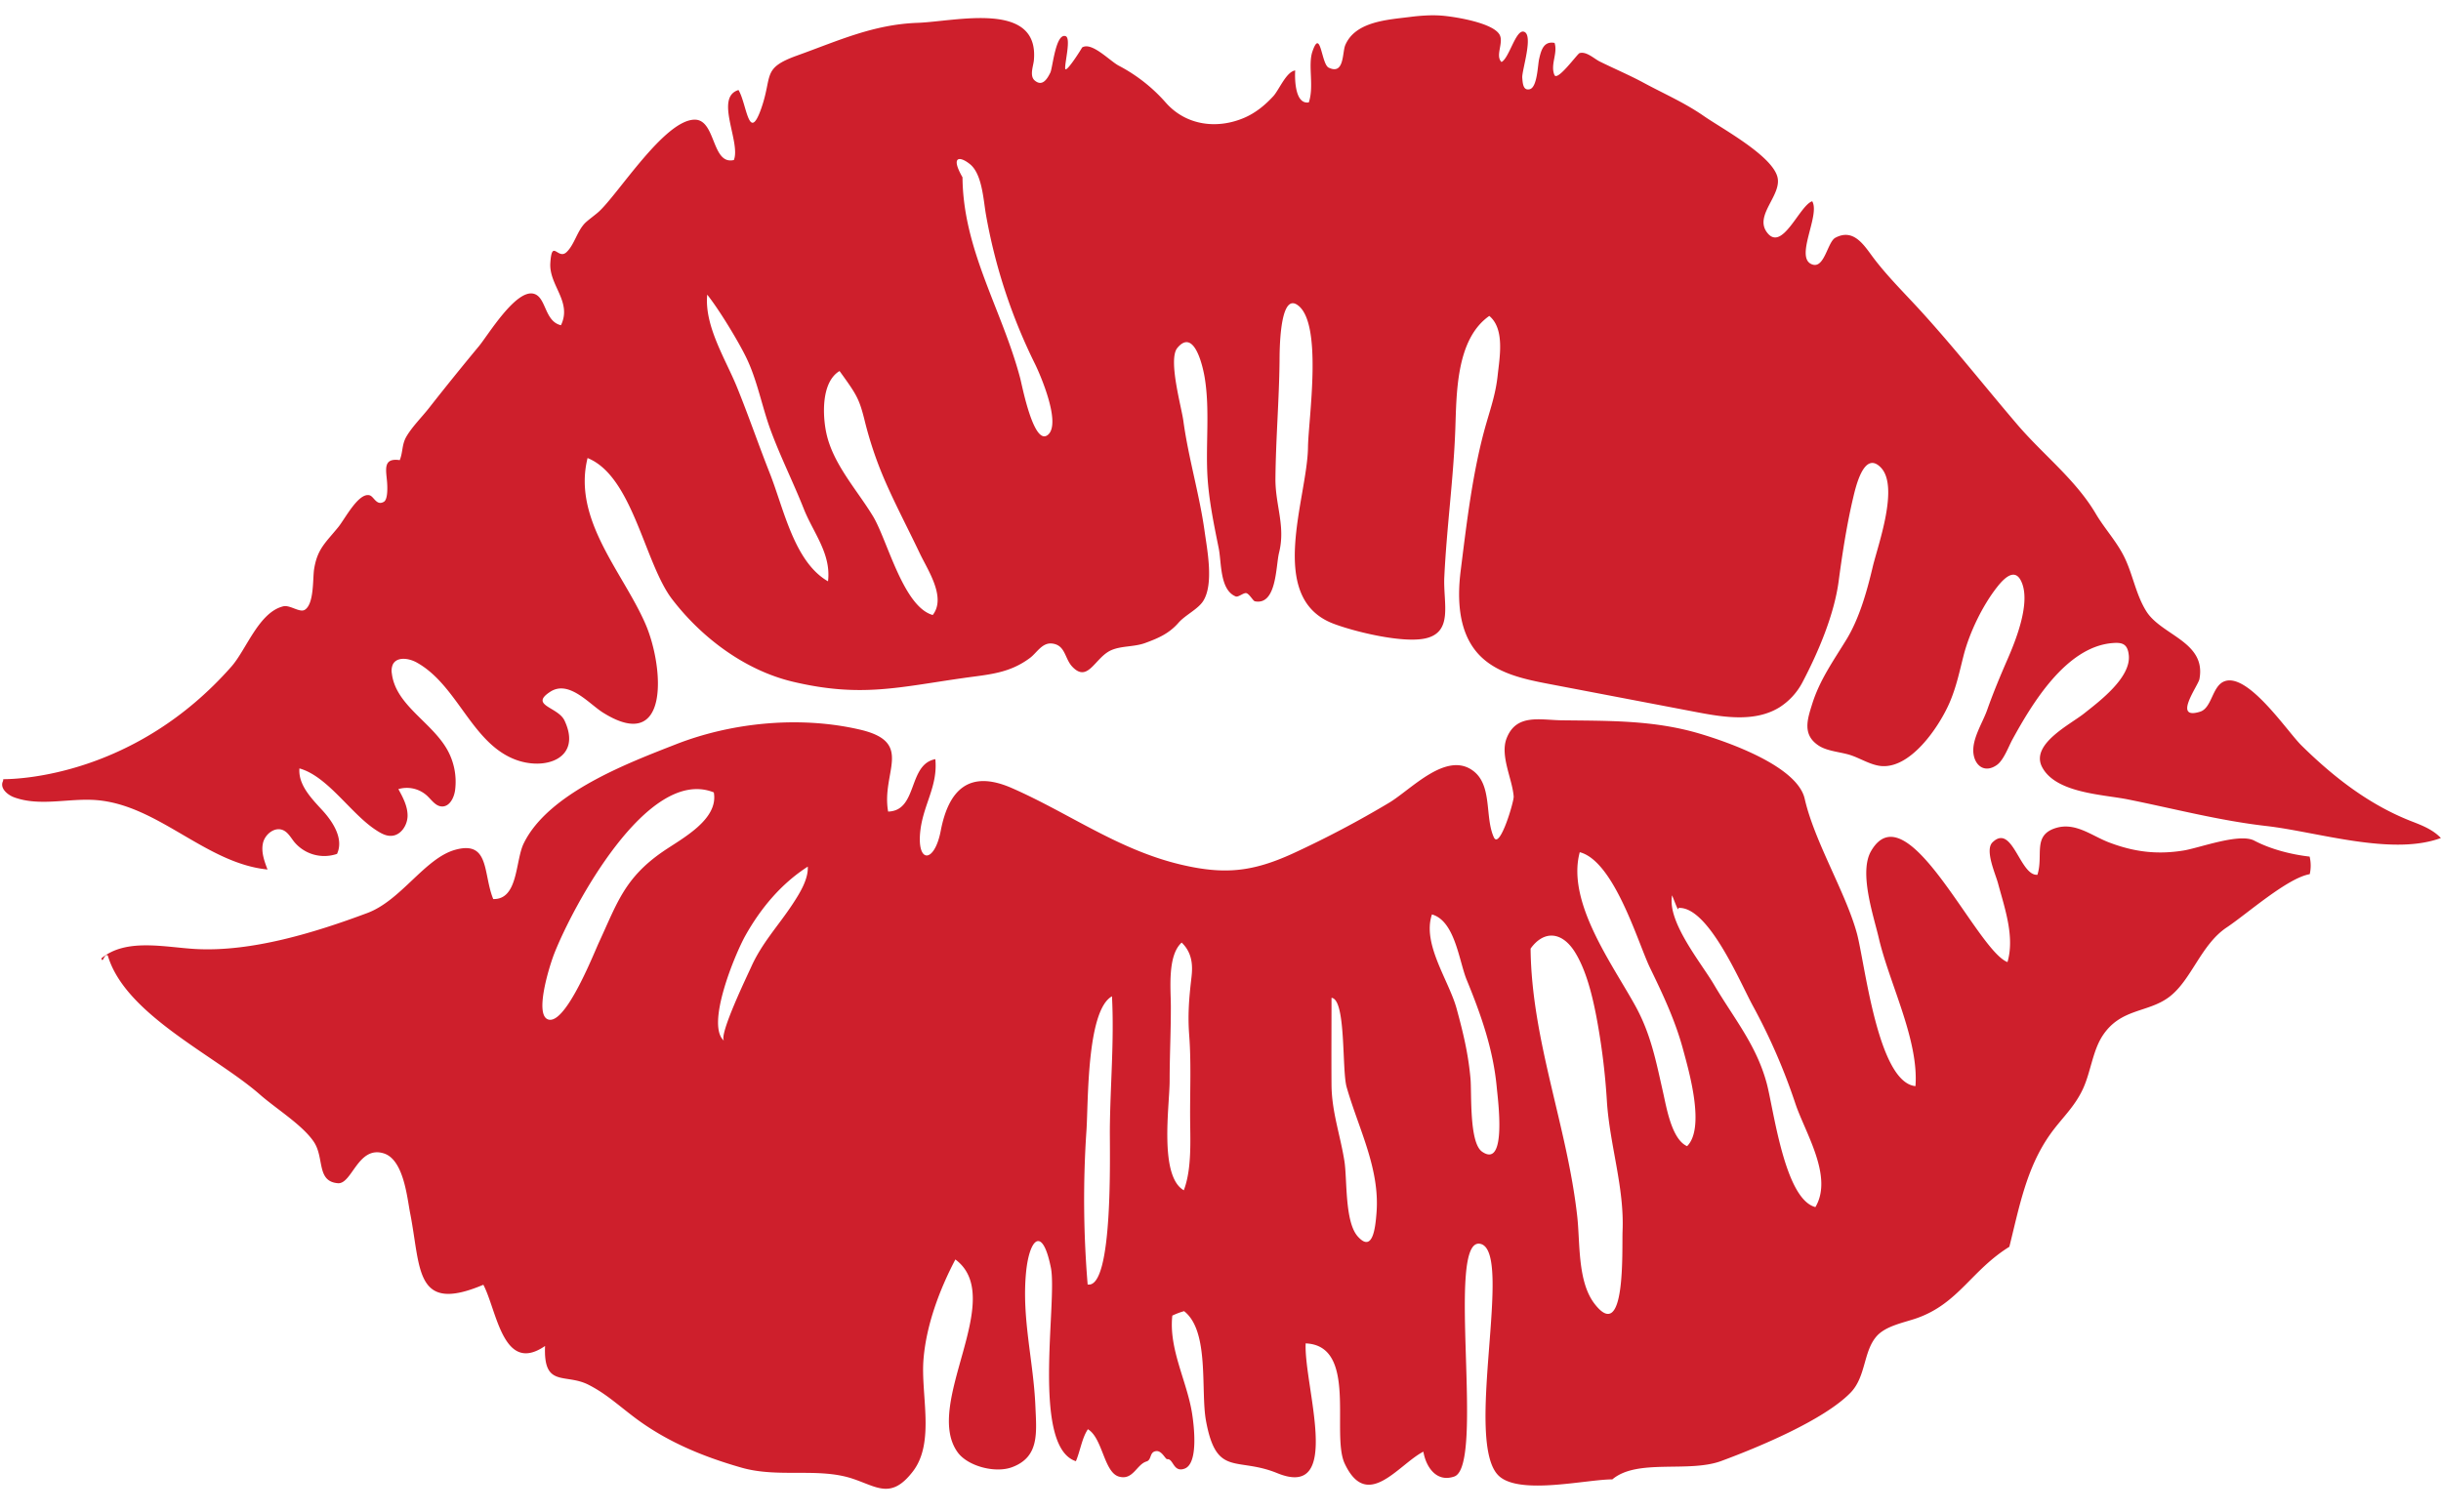
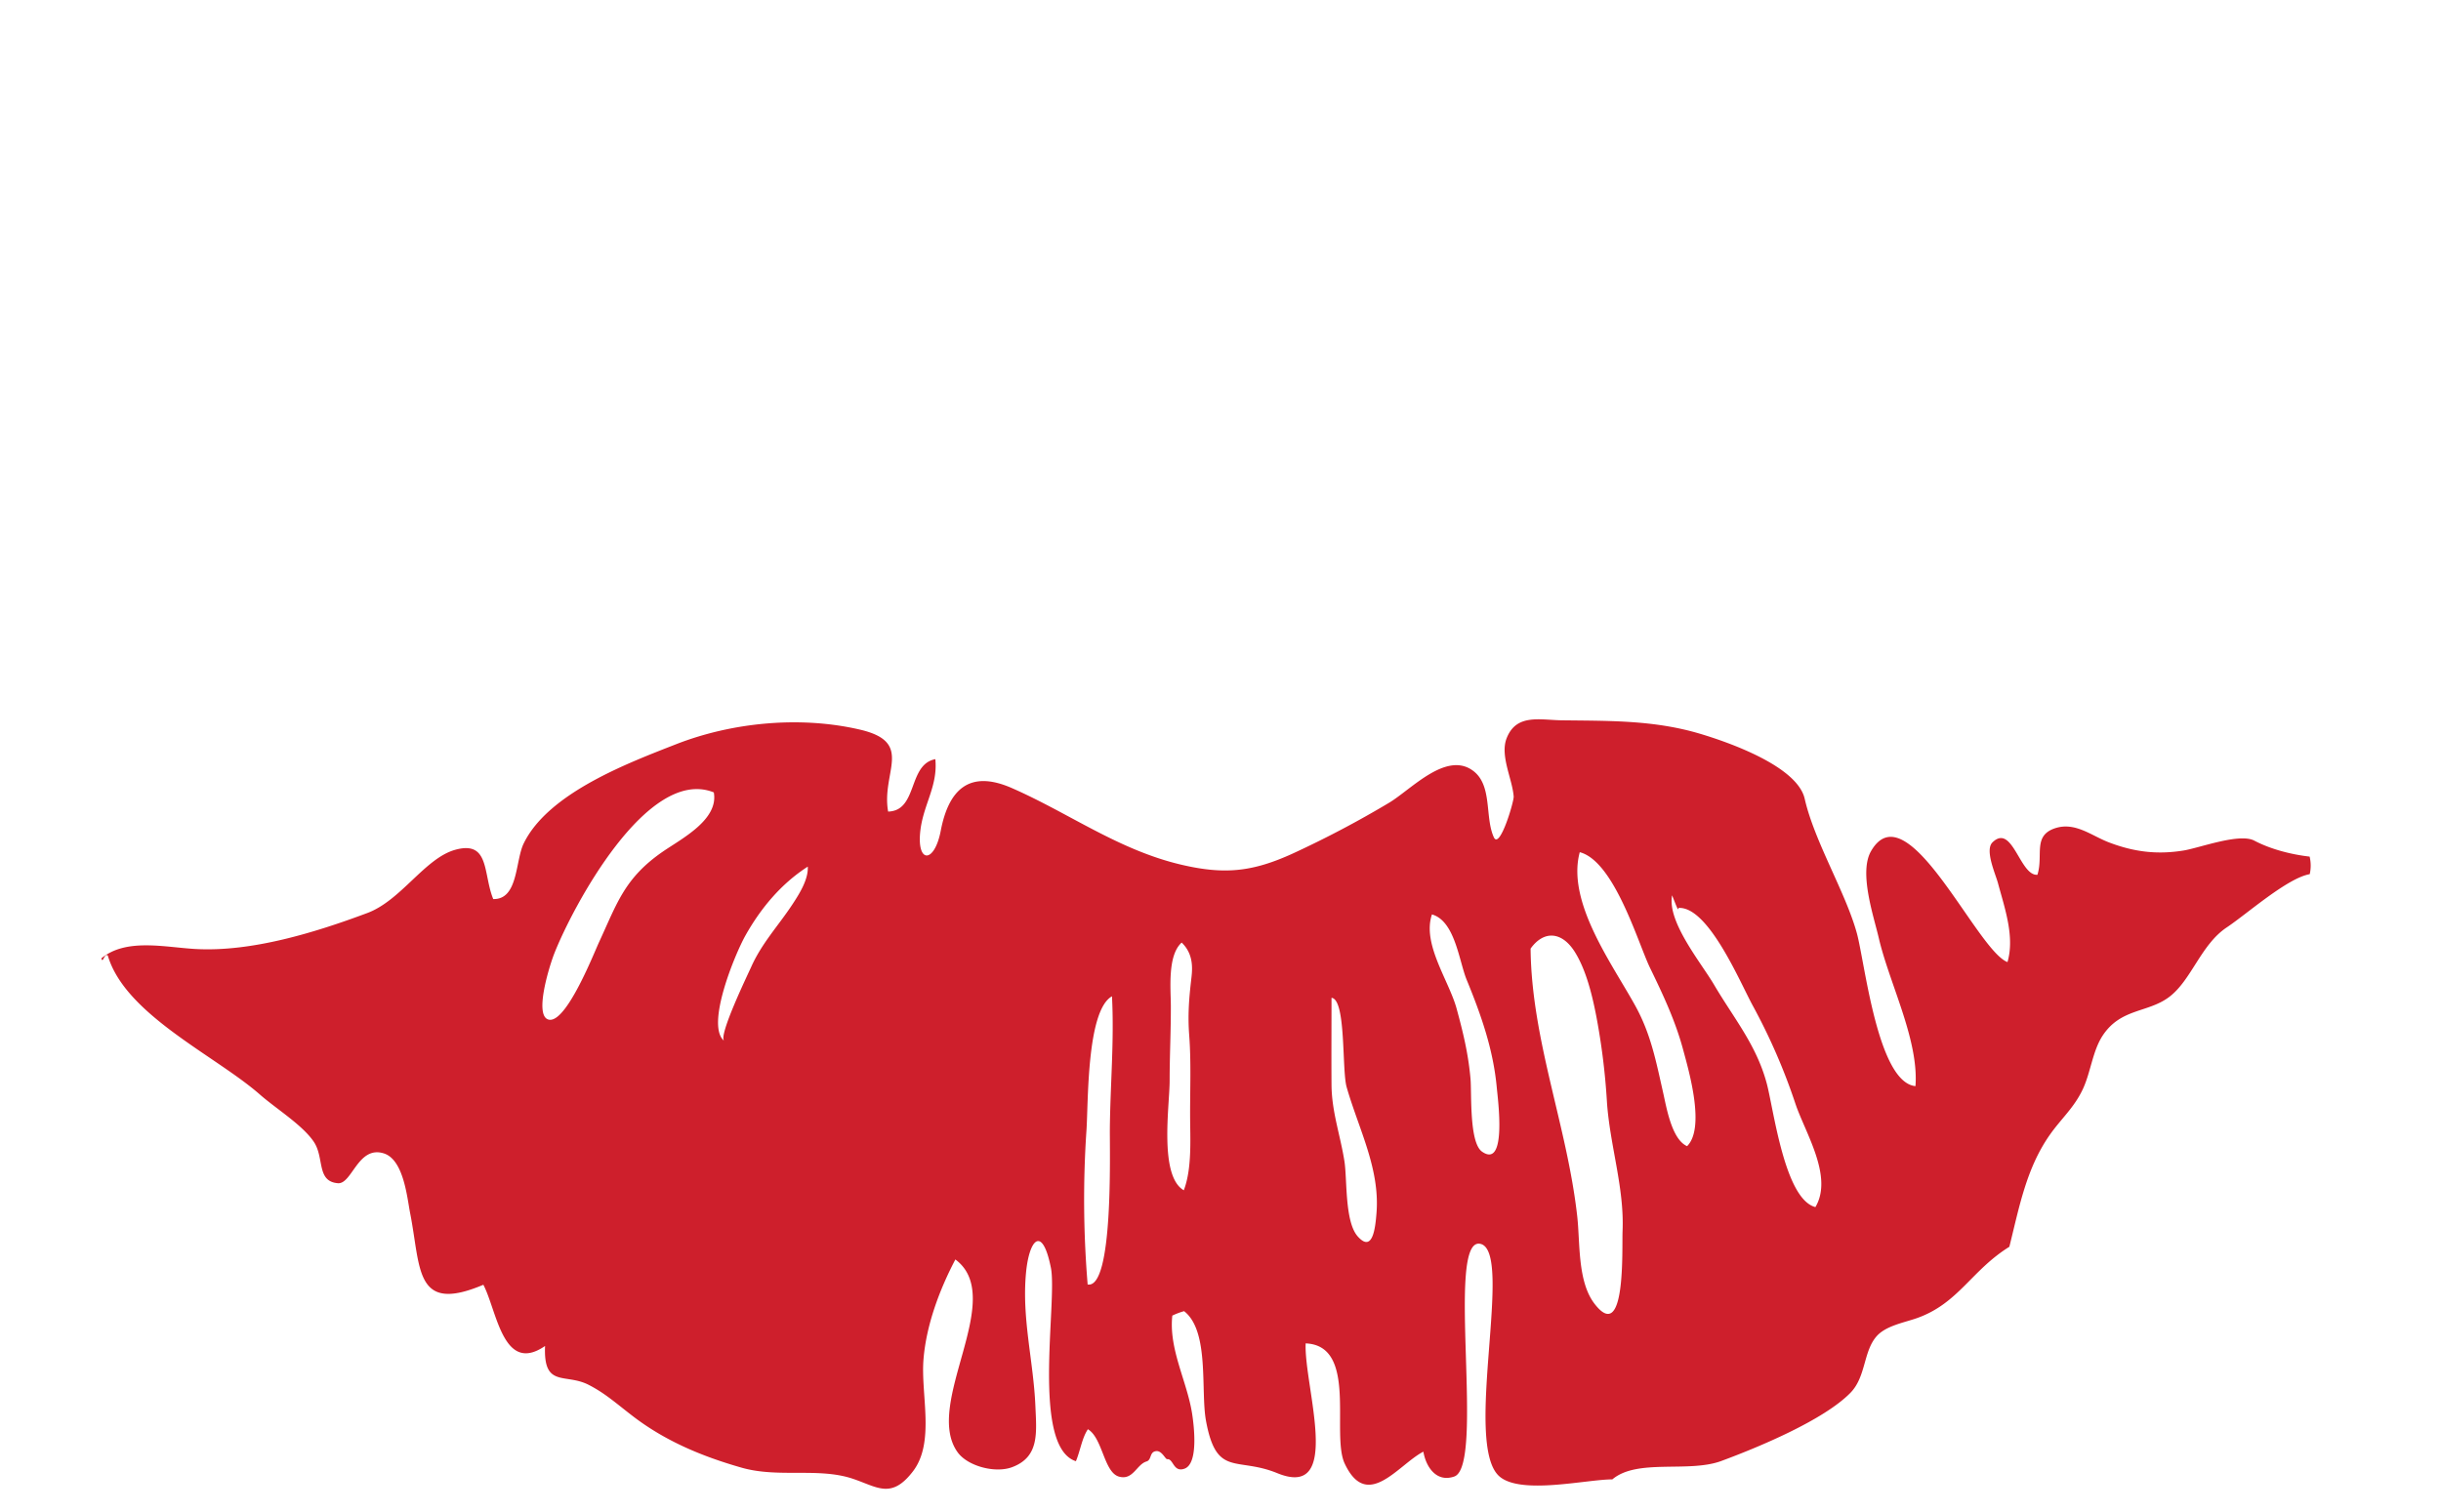
<svg xmlns="http://www.w3.org/2000/svg" fill="#000000" height="1067" preserveAspectRatio="xMidYMid meet" version="1" viewBox="-1.5 -10.8 1722.5 1067.0" width="1722.5" zoomAndPan="magnify">
  <g data-name="Layer 2">
    <g data-name="Layer 2" fill="#ce1f2c" id="change1_1">
-       <path d="M1700.39,569c-30-11.66-55.16-31.25-77.89-53.65-10.13-10-37.81-51.7-54.43-45.19-8.61,3.37-8.67,18.8-17.08,21.41-19.69,6.11-1.34-18.37-.46-23,5-26.42-26.76-30.8-37.46-47.88-7.24-11.55-9.34-25.16-15.09-37.35-5.42-11.5-14.19-20.68-20.62-31.57-14.27-24.14-37-41.44-55.29-62.83-22.73-26.59-43.91-53.54-67.44-79.44-11.31-12.45-23.46-24.33-33.57-37.55-6.86-9-14.12-22-27.45-14.92-5.45,2.89-7.61,21.54-16,18.94-13.44-4.14,5.63-34.77-.32-44.71-9,2.89-21.25,36.53-32,21.87-9-12.22,11-26.3,7.4-39.25-4.26-15.18-39.15-33.95-51.78-42.71-13.74-9.54-27.91-15.62-42.42-23.46-10.21-5.51-20.85-10-31.19-15.12-4-2-9.34-7.33-14.23-5.87-1.44.42-15.68,20.27-17.7,15.37-3-7.3,2.5-15.23.12-22.59-7.75-1.48-9.51,5.29-10.88,11.28-1,4.16-1.28,20-6.6,21.38-4.69,1.21-5-4-5.32-8.09-.41-5.06,8.39-31,.91-32.54-5.63-1.17-10.17,18.8-15.57,21.44-4.6-4.52,1.73-13.6-1.33-19.25C1052,5.24,1025.13,1,1016.18.26a83.49,83.49,0,0,0-8.83-.23,138.3,138.3,0,0,0-13.8,1.12c-15.47,2-38.53,3-45.74,19.87-2.23,5.22-.56,21.35-11.74,15.92-5.23-2.54-5.59-28.54-11.45-11.39-3.32,9.72,1.31,24.52-2.56,35.93-9.55,1.56-10-15.75-9.6-22.55-6.36.9-11.34,13.74-15.56,18.29-5.77,6.23-12.24,11.55-20.09,15-19.27,8.38-41.28,5.67-55.6-10.5a115.22,115.22,0,0,0-33.16-26.11c-6.39-3.31-19.23-17.24-26-12.86.22,0-11.46,18.67-11.89,14.86s4.24-21.47.33-22.87c-7-2.5-9.19,22.3-10.77,25.62C737.43,45.07,734,50.56,728.63,46c-3.74-3.22-1-10.12-.59-14C732.15-10.76,672.89,4.36,646,5.32c-31.25,1.11-56.15,12.72-84.79,23-25.46,9.14-17.27,14-25.59,37.59-8.78,24.86-10.19-3.65-16-13.17-17.1,5.18,1.72,36.75-3.25,49.41-15.78,3.76-12.56-28.53-27.64-28.48-21.22.06-53.61,52-67.62,64.89-2.46,2.26-7.91,6.16-9.9,8.22-5.53,5.74-7.38,15.11-12.93,20.39-6.11,5.8-10.33-9.87-11.44,7.73-1,15.75,15.52,27.21,7.5,43.87-11.83-2.8-10.24-19.89-19.23-22.23-12.69-3.3-32.34,29.42-38.64,37q-18,21.69-35.38,43.84c-5.06,6.43-11.69,12.95-15.82,20C282,303,282.91,308.13,280.59,314c-12.35-1.83-9.51,7.29-8.91,16,.17,2.46.65,11.67-2.29,13.39-5.21,3.06-7-3.74-10.09-4.58-7.81-2.1-17.42,16.73-22.08,22.45-9.12,11.19-14.83,15.42-17.09,29.84-1,6.57.11,24.51-6.59,28.56-3.57,2.16-10.45-3.6-15.06-2.5-17.3,4.12-26.11,30.55-36.65,42.52C94.24,536.41,12.4,539.2.77,539.2a3.29,3.29,0,0,1-.32,1.71c-2,4.76,3.29,9.39,8.16,11.14,18.21,6.56,38.37.44,57.67,1.9,43.78,3.33,77.33,44.63,121,49-2.29-6-4.62-12.43-3.2-18.69s8.31-11.67,14.18-9.08c3.49,1.54,5.42,5.21,7.79,8.2a27.57,27.57,0,0,0,30.28,8.54c4.84-10.48-2.63-22.37-10.45-30.87s-17-17.95-16.09-29.46c20.1,5.63,36.05,31.87,54.12,43.59,3.27,2.13,6.88,4.23,10.78,4,6.7-.3,11.38-7.49,11.42-14.19s-3.27-12.91-6.49-18.79A21.13,21.13,0,0,1,300,551c3.16,3,5.95,7.27,10.3,7.45,5.5.22,8.66-6.23,9.36-11.69a46.26,46.26,0,0,0-5.51-28.3c-11.06-19.69-36.51-31.52-39.15-53.95a11,11,0,0,1,.76-6.41c2.92-5.55,11.29-4.32,16.77-1.28,28.65,15.87,38.51,56.24,69,68.31,21.37,8.47,48-.47,35.31-27.34-4.57-9.69-25-10.57-10.09-20.28,13.2-8.58,27.39,8.5,37.16,14.63,47.74,30,43-32.57,30.14-62.31-15.89-36.7-51.75-73.78-40.93-117.32,31.95,12.91,40.16,74.2,59.66,99.65,20.93,27.3,51.57,50.3,85.39,58.28,47.89,11.3,74.43,3.82,120.74-2.73,17.5-2.47,31.81-3.19,46.41-14.11,4.78-3.58,8.55-10.88,15.45-10.17,9.6,1,8.93,10.51,14.29,16.25,11.21,12,16-6.36,27.5-11.49,7.31-3.25,16.15-2.23,24.07-5.13,9.16-3.35,16.87-6.68,23.45-14.24,4.84-5.55,13.77-9.58,17.46-15.39,7.59-12,2.86-35.83,1-49.16-3.65-26.24-11.42-51.72-15-78-1.34-9.91-10.93-43.38-4.25-51.46,11.61-14.06,17.81,11.89,19.31,20.94,3.7,22.39.68,46.52,1.92,69.16,1,17.39,4.57,34.4,8,51.44,2,10.06.69,29.19,11.93,33.84,1.93.8,5.76-2.95,7.69-2.27,2.18.78,4.63,5.45,5.85,5.7,15.46,3.11,14.75-24.92,17.07-34.25,4.72-18.93-2.73-33.61-2.54-52.49.27-27.74,2.59-55.18,2.9-82.76.05-5-.28-47.7,12.19-39.94,18.83,11.75,8.12,81,7.88,100.66-.44,36.12-29.74,106.39,17.9,124.57,15.07,5.74,48.89,13.94,64.88,10.43,20-4.4,12.54-25.09,13.41-43.27,1.66-34.84,6.44-69,7.74-103.83.94-25.52.37-64,24-80.54,11.13,9.21,7.25,29.46,5.91,42-1.32,12.3-4.51,21.73-7.94,33.55-9.62,33.17-13.86,70.1-18.15,104.25-2.58,20.5-1.53,43.44,12.36,58.73,12.37,13.61,31.76,17.78,49.83,21.23l104.17,19.89c19.67,3.76,41.47,7.16,58.53-3.33a46.66,46.66,0,0,0,16.49-18.12c11.06-21.1,22.21-47.36,25.35-71.1,2.54-19.13,5.7-39.59,10.14-58.41,1.76-7.43,7.61-34,19.57-21.72,13.17,13.5-2.14,55.19-5.63,69.93-4.12,17.41-9.45,36.6-18.74,51.74s-18.73,28.38-24,45.16c-3.41,10.9-7.18,21.81,4.55,29.5,6.23,4.08,15.68,4.45,22.68,6.78,6.44,2.16,12.74,6.12,19.47,7.36,22,4.07,43.26-28,50.42-44.94,4.68-11.07,6.75-21.3,9.68-32.78,4.12-16.11,13.32-35.19,23.58-48.25,6-7.69,13.67-14.2,17.91-2.14,5.24,14.93-4.73,39.82-10.52,53.1-5.15,11.8-10.12,23.73-14.36,35.77-3.36,9.51-11.56,21.53-9.43,32,1.59,7.88,8.2,12.4,16.22,6.83,4.92-3.41,8.38-13.18,11.06-18.06,13.91-25.34,37.63-64.92,70-68,7.26-.69,11.25.25,12.11,8.48,1.69,16-21.29,33-31.6,41.21-9.81,7.77-37.91,21.68-29.6,37.72,9.59,18.49,42.88,19.35,60.41,22.86,32.57,6.53,64.67,15,97.75,18.79,36,4.1,88.64,21.34,123.27,8.49C1715.36,574.9,1708.18,572,1700.39,569ZM582.79,399.53c-23.92-13.71-31.17-51.25-41.19-76.54-7.91-20-14.78-40.15-22.92-60.2-8-19.85-23.26-43.32-21.13-65.61,8.42,10.57,22.05,33,27.7,44.75,7.66,15.89,10.89,34.09,16.94,50.62,6.94,18.92,16,36.9,23.42,55.62C572.37,365.36,585.13,379.93,582.79,399.53Zm73.89,23.77c-20.82-5.84-32.06-53-42.08-69.59-11.27-18.66-28.34-36.95-33-58.84-2.73-12.79-3.55-36.06,9.33-43.78,12.2,16.88,13.88,19.45,17.86,35.54a267.77,267.77,0,0,0,13.15,39.49c7.67,18,17.23,36,25.63,53.71C653,391.33,666.45,410.87,656.68,423.3Zm81.37-127.24c-10,8.59-18.27-34.65-19.6-39.71-12.82-48.61-40.34-90.44-40.76-142C669,99.23,675.8,99.26,683,105.11c8.62,7,9.44,25.37,11.23,35.52a389.41,389.41,0,0,0,34.69,105.6C732.78,254.15,747.39,288,738.05,296.06Z" fill="inherit" />
      <path d="M1628.3,593.84c-13-1.49-27.43-5.16-39.07-11.28-10.55-5.54-38.76,5.21-50,7-18.62,3-34.8,1-52.53-5.75-12.31-4.68-23.84-14.65-38-10-16,5.31-8.1,19.23-12.49,32.86-12.38,1-17.57-36.65-31.7-22.88-5.57,5.44,2.11,22.23,3.88,28.82,4.8,17.81,11.89,37.78,6.71,55.68-21.7-8-70.79-122.29-96.26-78.37-8.78,15.13,1.82,45.83,5.47,61.54,7.4,31.83,28.3,71.78,25.85,104.4-26.69-2.58-35.69-87.18-41.34-107.87-7.82-28.65-30-64.86-36.81-94.92-5.24-23.21-54.65-40.26-74.37-46.09-32.41-9.56-63.77-8.91-97-9.34-15.41-.2-32.19-4.88-39,12.74-4.75,12.28,4.09,28.73,5,41.08.25,3.4-9.85,37.72-14,28.75-6.5-14.18-.85-36.58-14.56-46.88-19-14.29-43.83,13.21-59.35,22.5a723.13,723.13,0,0,1-67.83,35.78c-28.45,13-48.17,15.13-78.8,7.95-44.48-10.44-79.21-36.45-119.76-54.17-29.82-13-44.41,1.1-50,30.2-4.51,23.61-17.52,23.29-14.25-1.15,2.39-17.91,12.29-30.88,10.43-49.38-19.55,3.71-12.17,36.41-33.3,37-5-27.81,18.69-48.85-19.79-57.83-42-9.8-90.07-5.28-130,10.35-33.13,13-90.06,34.24-107.42,70.06-5.94,12.26-3.74,39.6-21.45,39.17-7.28-17.8-2.36-41.55-26.81-34.78-21.42,5.93-38.14,35.68-62,44.61-36.91,13.82-81.78,27.61-121.27,25.42-21.54-1.2-49-7.88-66.46,6.61,1.11,4.08,2-3.77,4.52-2.07C86.8,705.49,150.54,734.24,182,761.88c11.43,10,29.89,21.38,37.9,33.21,7.66,11.3,1.73,28,17,29.29,10,.87,14.18-26.72,32.37-21.07,14.15,4.39,16.51,31.33,18.65,42.21,7.71,39.13,3,71.14,51.67,50.54,9.61,18.31,13.89,63.6,43.54,43.21-1.29,29.91,14.26,18.94,30.76,27.44,11.73,6,19.47,13.14,31.46,22.32,23,17.57,48.93,28.28,76.49,36.15,26,7.42,54.12-.3,78.33,7.77,17.32,5.76,27.25,14.79,42.54-5.16,15.81-20.62,5.38-54.29,7.48-79.28,2-24.23,11.3-49,22.48-70.3,36.78,27.39-23.09,101.94,1.61,136.12,7.06,9.77,26.55,15,38.51,10.45,19.27-7.27,17.14-24.19,16.34-43.12-1.34-31.77-9.69-61.74-6.61-94.14,2.27-23.81,11.51-33.7,17.55-3.44,4.73,23.62-14.08,126.29,17.64,136.52,3-6.9,4.28-16.41,8.47-22.55,10.45,6.18,11.28,30.52,22,33.45,9.9,2.73,12.37-8.62,19.36-10.71,3.84-1.14,1.88-6.83,6.9-7.31,4-.37,6.41,5.84,7.73,5.7,4.42-.45,4.22,9.61,12.22,6.68,9.91-3.62,6.65-30.22,5.37-38.57-3.5-22.88-16.64-45.74-14-69.46a50.11,50.11,0,0,1,8.3-3.13c18.08,14.1,11.56,56.14,15.45,77.36,7.38,40.17,21.39,25.17,50.34,37,46.73,19.09,18.64-61.88,20-91.61,37,1.51,17.78,64,27.53,84.81,15.91,33.94,37.85.72,55.53-8.39,1.73,10.43,9,22,21.8,17.55,22-7.65-6.42-169.44,18.36-164.25,24.11,5.07-12.43,141.58,13.48,164.15,15.17,13.22,61.48,2.11,79.7,2.12,17.63-14.92,53.81-4.42,76.93-13,25.68-9.49,72.27-28.77,91.17-48.2,11-11.35,8.91-29.13,18.44-39.89,6.54-7.38,19.5-9.6,28.27-12.69,29.47-10.37,38.45-33.69,65.34-50.4,6.94-27.69,11.9-55.22,28.47-78.9,8.11-11.6,17.43-19.39,23.57-32.77,5.37-11.71,6.78-26.62,13.71-37.24,12.77-19.56,31.86-16.1,46.88-27.31,15.87-11.84,22.44-37,40.79-49.22,14.2-9.47,42.66-34.81,58.56-37.58A27.42,27.42,0,0,0,1628.3,593.84ZM466.41,590.19c-27.2,18.73-32.35,36.33-45.23,64.14-2.65,5.71-13,31.74-23.21,45.74-4.31,5.91-8.58,9.68-12.22,8.85-10.64-2.41.43-37.83,3.83-46.53,12.55-32.07,65.62-132.72,112.62-113.87C505.75,567.77,479.55,581.15,466.41,590.19Zm91.32,37.3c-10,15.18-21.76,27.57-29.21,44.36-2.22,5-23.32,48.56-19,52.08-13.28-10.86,7.62-61.21,15-74.39,10.91-19.41,25.29-36.59,44-48.63C569,610,562.58,620.1,557.73,627.49ZM766,895.87A725.58,725.58,0,0,1,765.17,787c1.31-19,0-84.6,18-94.55,1.64,31.51-1.18,61.86-1.5,93.42C781.53,803.35,784.21,899.11,766,895.87ZM839,681.39c-1.53,13.31-2.37,24.86-1.34,38.46,1.4,18.54.61,37.36.64,56,0,16.66,1.52,37.83-4.44,53.52-17.63-10.09-10-60.07-10-77.17,0-17.73.92-35.39.85-53.09-.05-12.11-2.45-35.49,7.64-44.58C841.7,663.46,839.68,675.17,839,681.39ZM969.83,845.45c-.8,10.09-2.58,28.47-13.23,16.5-9.28-10.43-7.39-40.31-9.4-53.09-2.91-18.48-9-35-9.11-54-.14-20.45,0-40.9,0-61.34,10.4,1,7.21,50.92,10.67,63C957.11,785.82,972.35,814,969.83,845.45Zm74.47-43.35c-9.16-6.42-7.22-41.29-8.14-51.54-1.58-17.64-5.18-32.48-9.81-49.44-5.42-19.85-24.48-45.65-17.39-66.46,5,1.41,8.74,5.07,11.67,9.85,6.6,10.78,9.1,27.22,12.82,36.27,10.21,24.87,18.81,49.25,21.28,76.4C1055.4,764.54,1062.13,814.61,1044.3,802.1Zm99.17,56c-.53,12.57,2.52,80.42-19.8,51.36-12.07-15.72-10.11-43-12.17-61.49-7.11-64.17-32.24-124.25-32.94-189.18,9.23-12.89,22-12.29,31.21,2.33,8.07,12.88,12.34,30.81,15.18,45.47a479.93,479.93,0,0,1,7.49,60.38C1134.49,797.64,1144.76,827.41,1143.47,858.11ZM1189,798.23c-11-4.87-14.61-27.8-17-38.19-4.89-21.59-8.5-40.67-19.28-60.4-16.08-29.41-49-73.58-39.46-108.91,24.4,6.37,41.21,64.33,49.52,81.5,9.21,19,18,37.56,23.5,58.17C1190.48,745.86,1201.86,785.45,1189,798.23Zm90.53,43c-21.79-5.58-29.43-69.23-34.4-87.57-7.33-27-23.05-45.53-37-69.2-9-15.4-33.38-44.58-29.7-63.3,4.49,11.51,4.19,10.4,4.57,8.91,21.07-1.08,43.38,52.59,52.46,69.18a423.51,423.51,0,0,1,30,69.07C1272.36,788.79,1292.3,819.74,1279.55,841.22Z" fill="inherit" />
    </g>
  </g>
</svg>